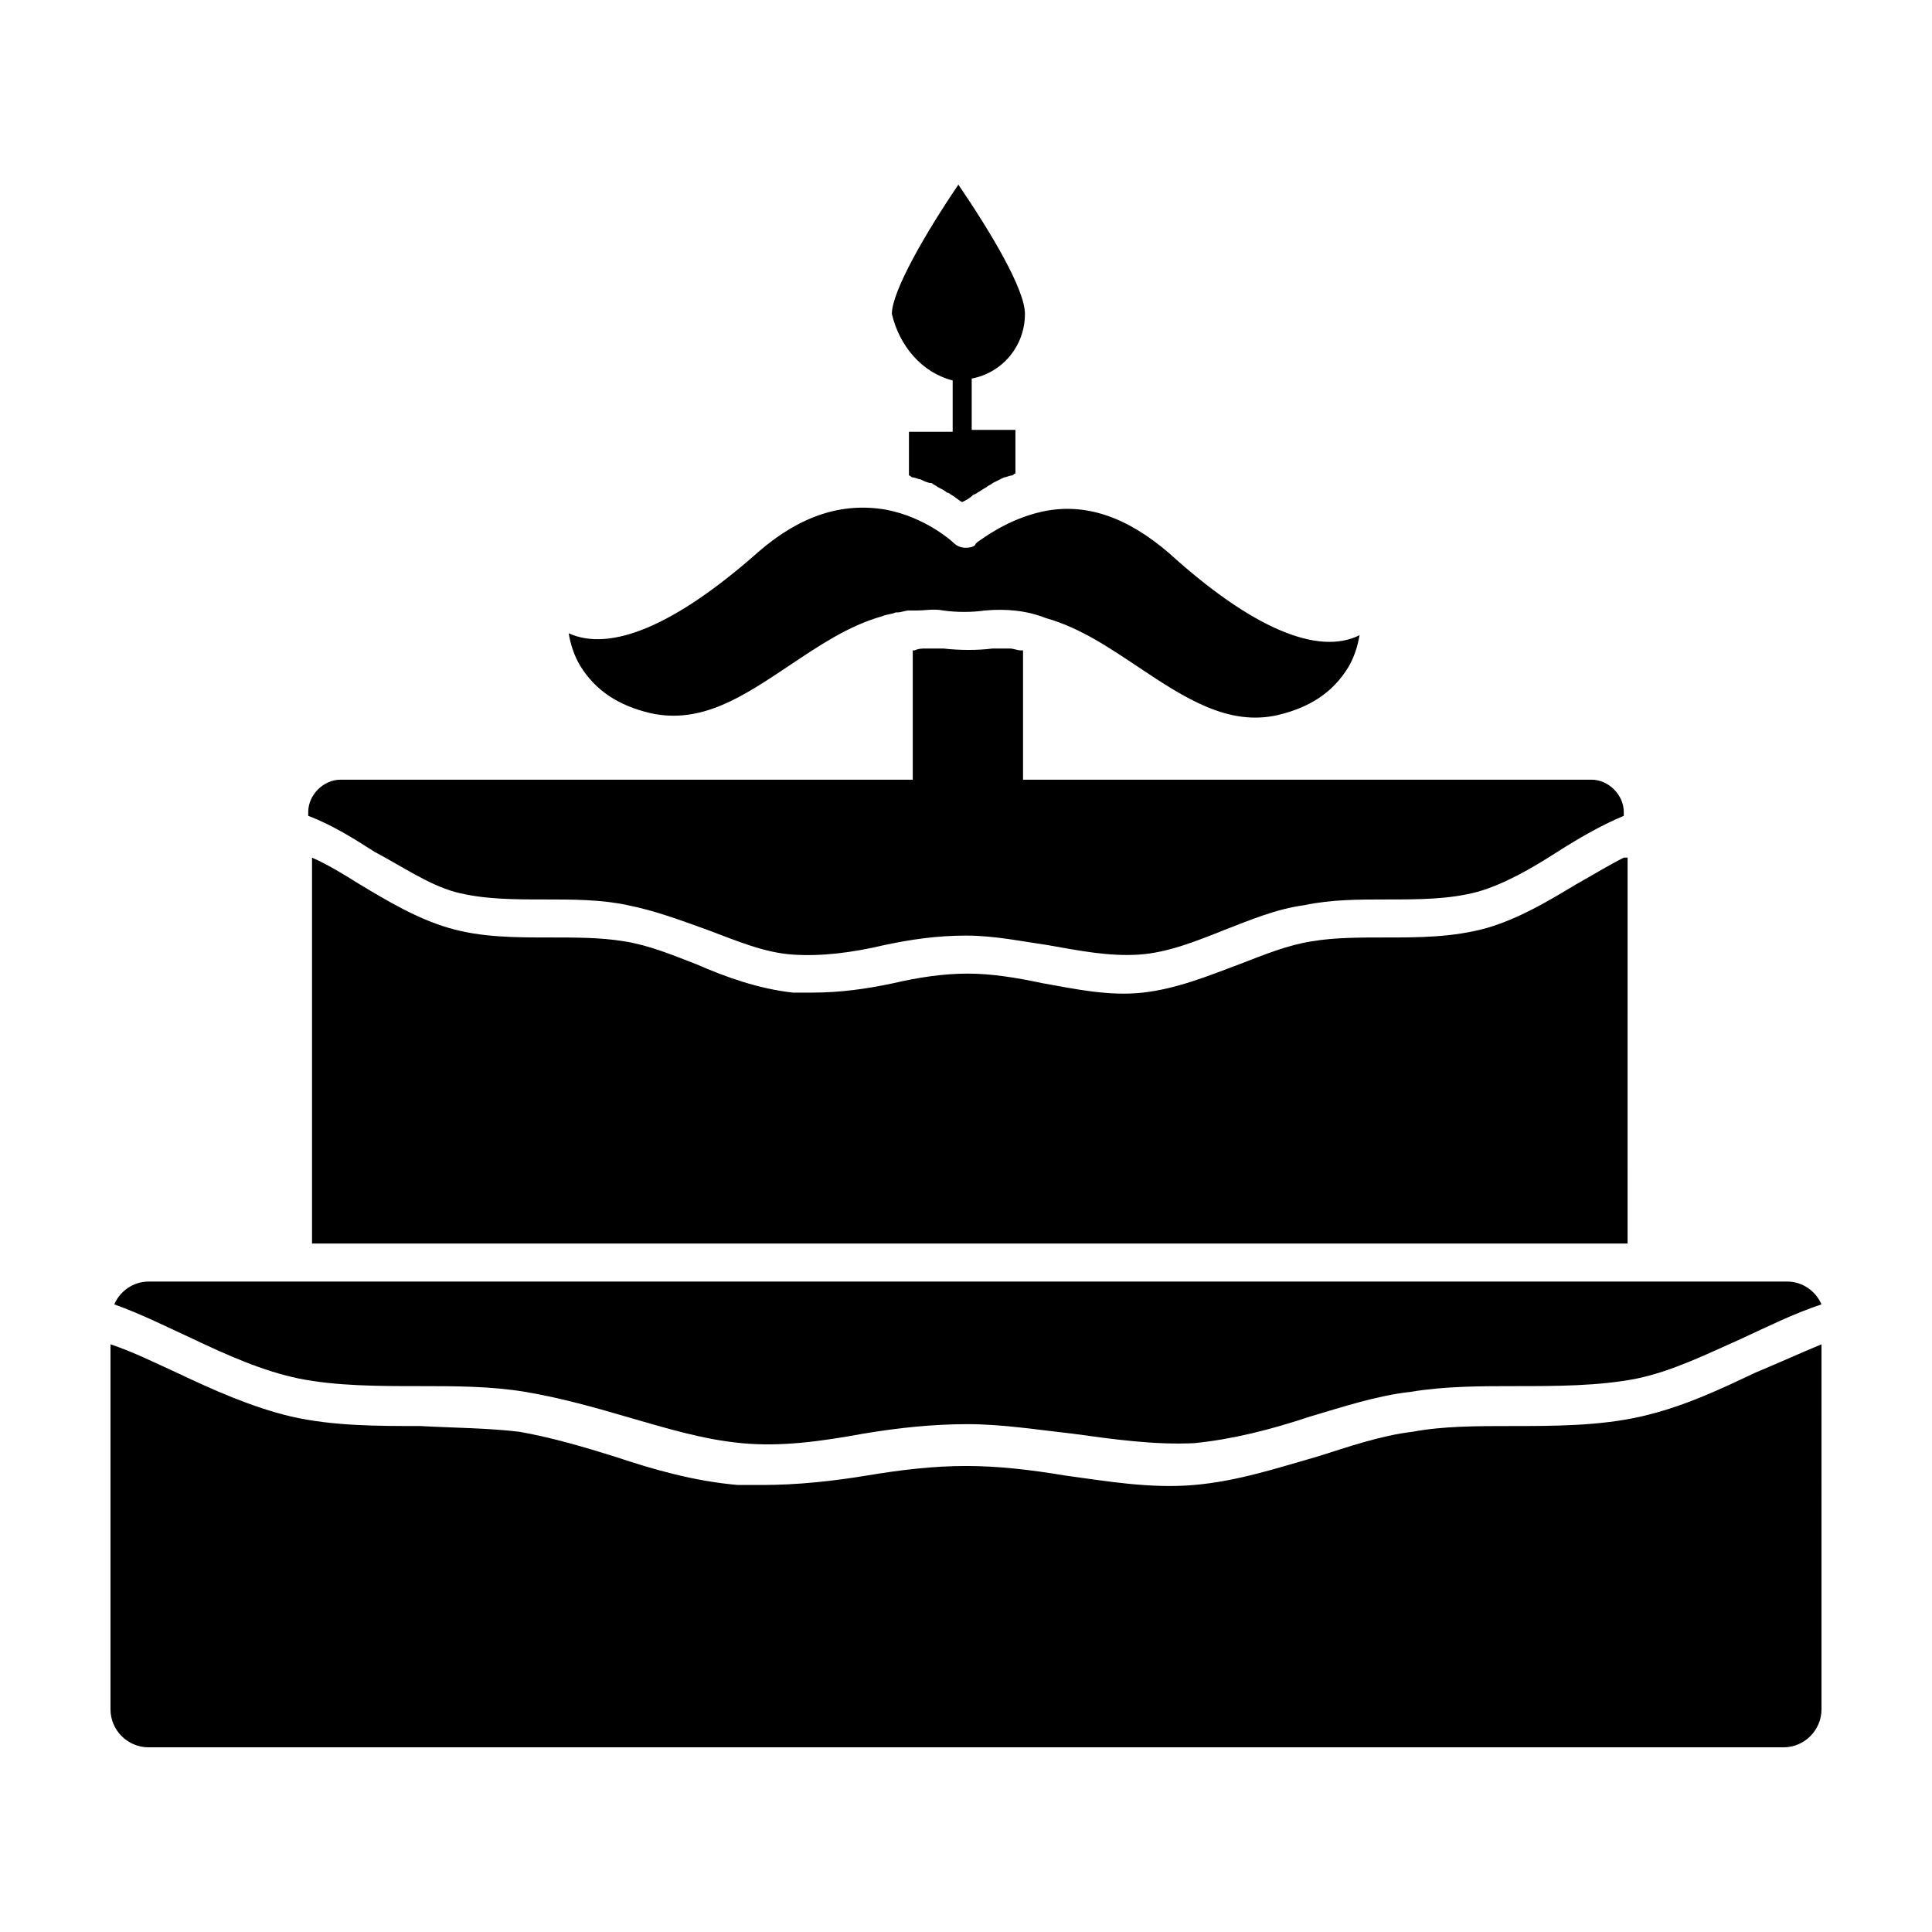
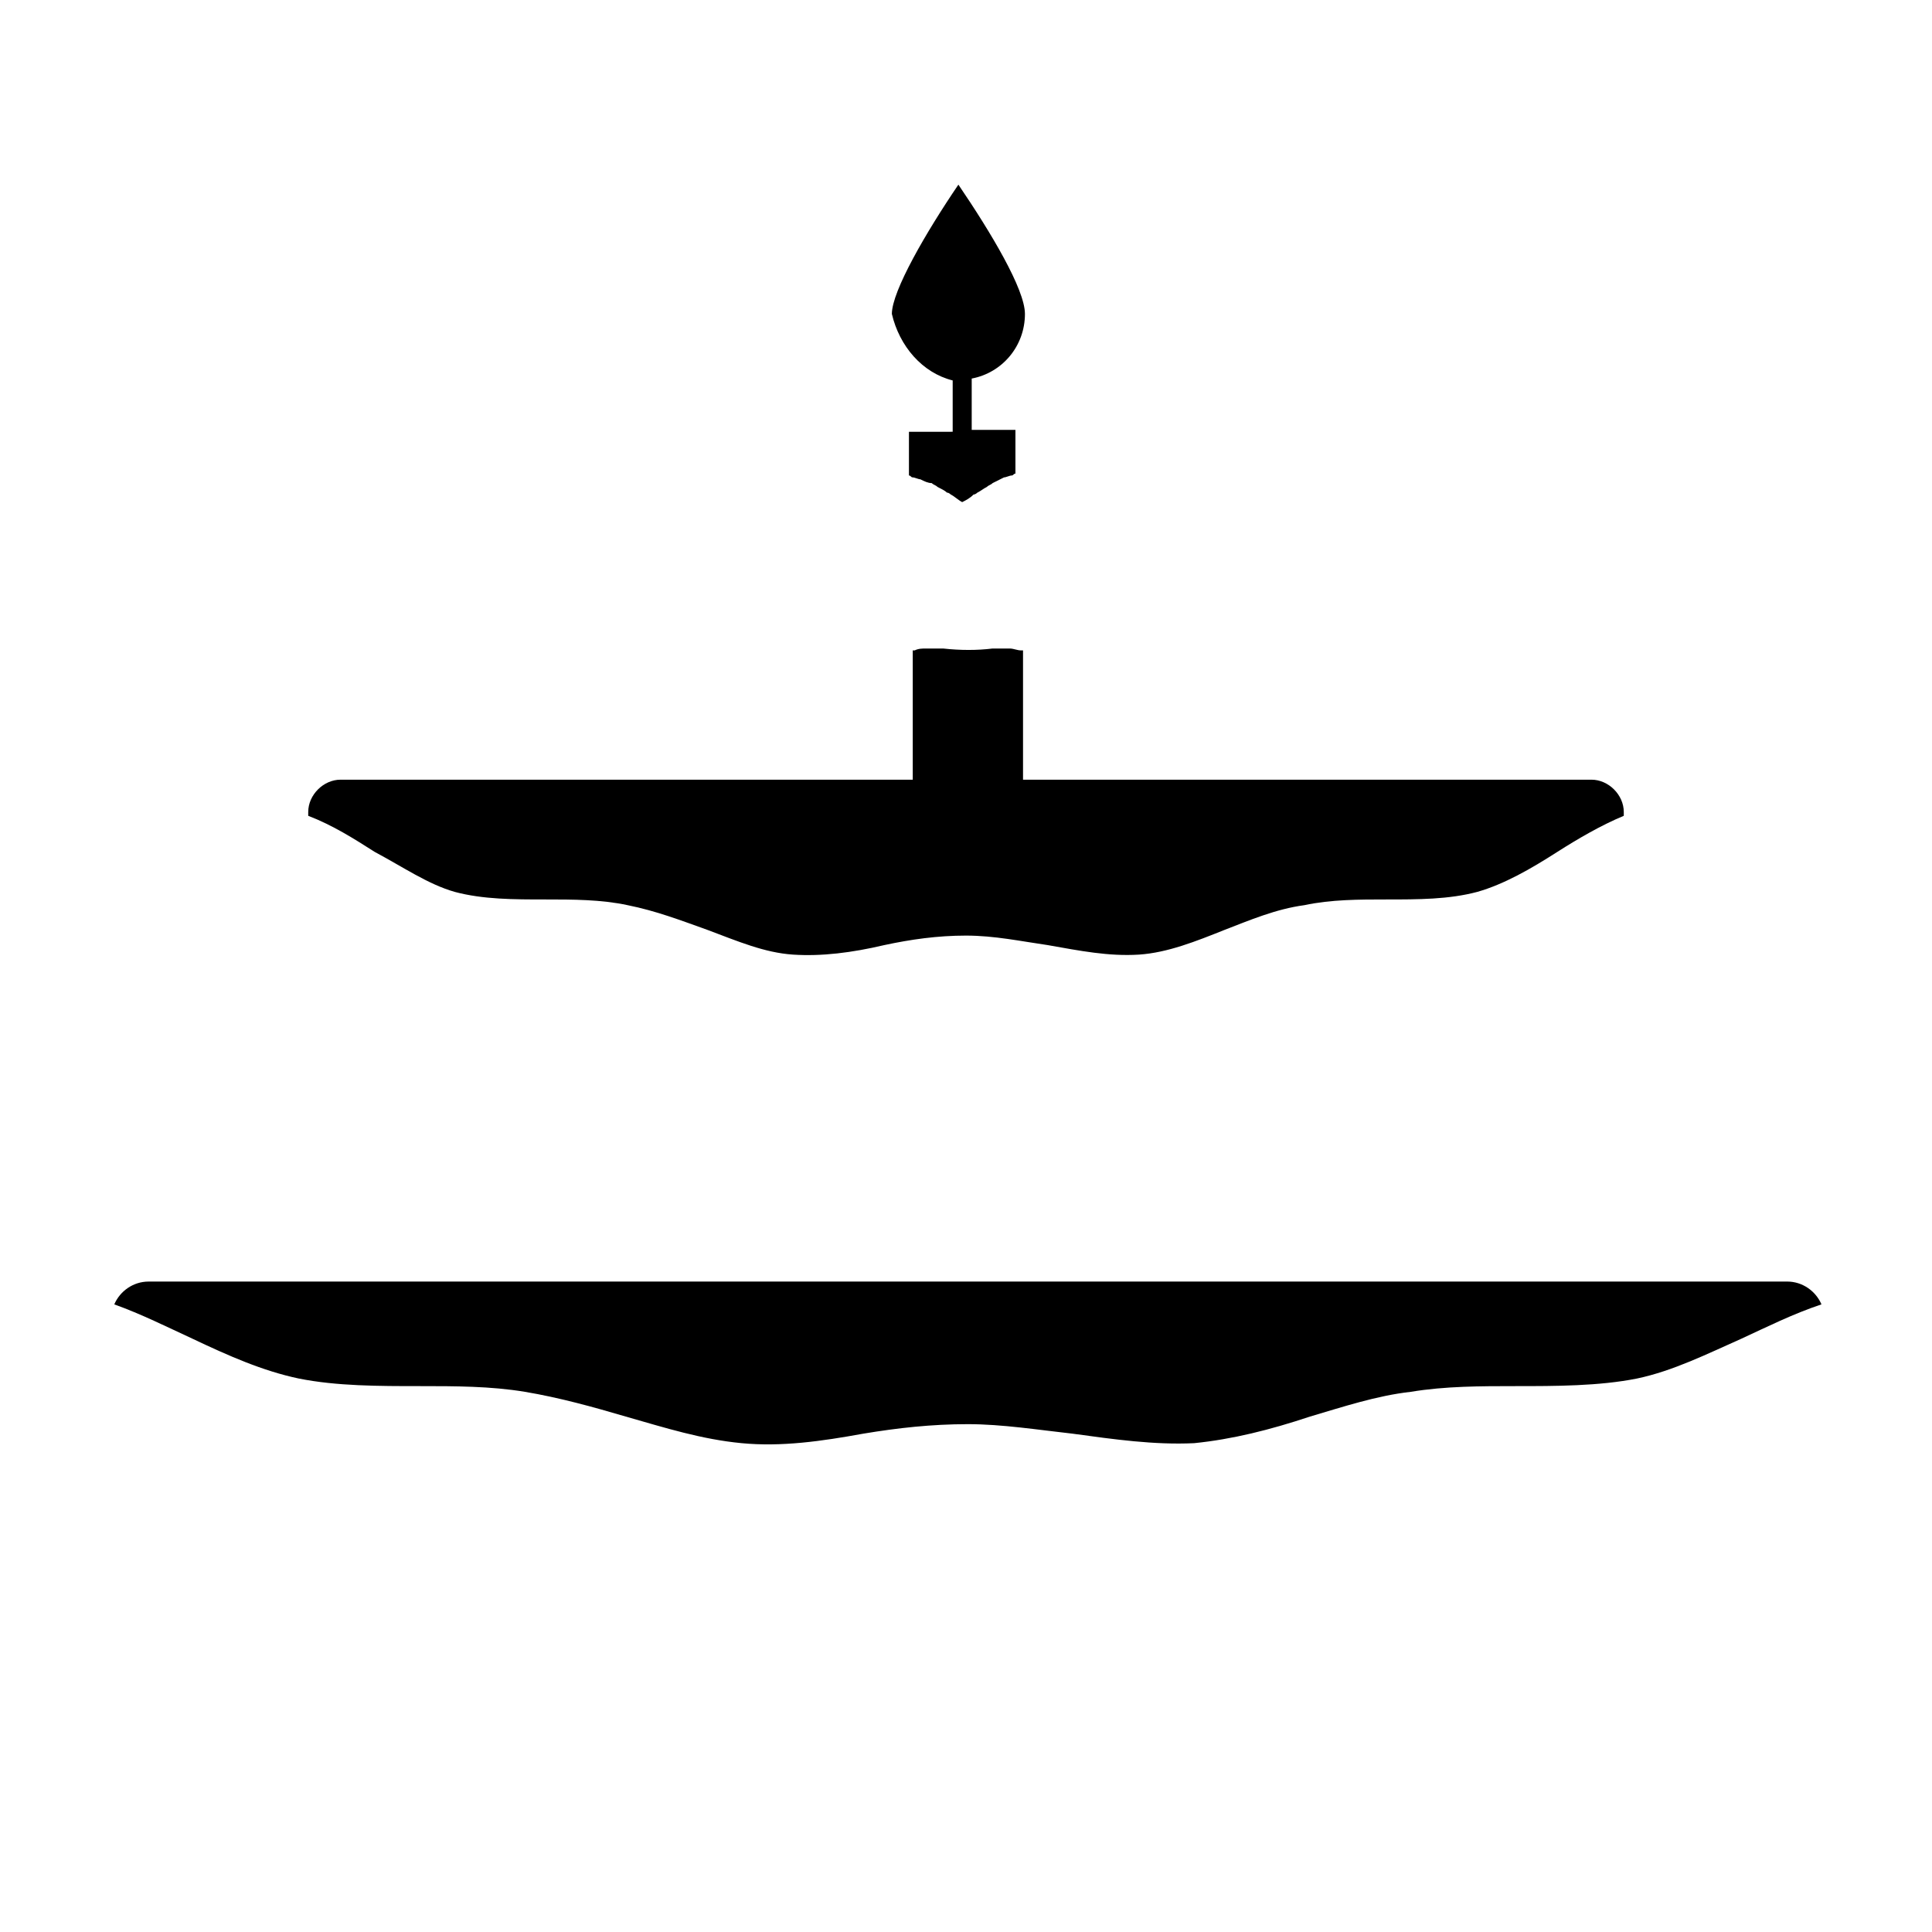
<svg xmlns="http://www.w3.org/2000/svg" fill="#000000" width="800px" height="800px" version="1.1" viewBox="144 144 512 512">
  <g>
-     <path d="m316.37 332.99c13.602 3.023 24.688-4.535 36.777-12.594 7.559-5.039 15.617-10.578 24.688-13.098 1.008-0.504 2.519-0.504 3.527-1.008h0.504c1.008 0 2.016-0.504 3.023-0.504h1.008 1.008c2.519 0 4.535-0.504 7.055 0 3.527 0.504 7.559 0.504 11.082 0 5.543-0.504 11.082 0 16.121 2.016 9.07 2.519 17.129 8.062 24.688 13.098 12.09 8.062 23.68 15.617 36.777 12.594 8.566-2.016 14.609-6.047 18.641-12.594 1.512-2.519 2.519-5.543 3.023-8.566-11.082 5.543-28.719-2.016-50.383-21.664-11.082-9.574-22.168-13.602-33.754-11.082-9.07 2.016-15.617 7.055-17.129 8.062l-0.504 0.504c-0.004 0.5-1.008 1.004-2.519 1.004s-2.519-0.504-3.527-1.512c0 0-7.055-6.551-17.633-8.566-11.586-2.016-22.672 1.512-33.754 11.082-22.168 19.648-39.297 26.703-50.383 21.664 0.504 3.023 1.512 6.047 3.023 8.566 4.027 6.551 10.074 10.582 18.641 12.598z" />
    <path d="m396.47 244.82v13.602l-11.59 0.004v11.586c0.504 0 0.504 0.504 1.008 0.504s1.512 0.504 2.016 0.504c1.008 0.504 2.016 1.008 3.023 1.008 0.504 0.504 1.008 0.504 1.512 1.008 1.008 0.504 2.016 1.008 2.519 1.512 0.504 0 1.008 0.504 1.008 0.504 1.008 0.504 2.016 1.512 3.023 2.016 1.008-0.504 2.016-1.008 3.023-2.016 0.504 0 1.008-0.504 1.008-0.504 1.008-0.504 1.512-1.008 2.519-1.512 0.504-0.504 1.008-0.504 1.512-1.008 1.008-0.504 2.016-1.008 3.023-1.512 0.504 0 1.512-0.504 2.016-0.504s0.504-0.504 1.008-0.504v-11.586h-11.586v-13.602c8.062-1.512 14.105-8.566 14.105-17.129 0-6.551-9.07-21.664-17.633-34.258-8.566 12.594-17.633 28.215-17.633 34.258 2.008 8.562 8.055 15.613 16.117 17.629z" />
    <path d="m264.47 380.35c7.559 2.016 15.617 2.016 24.184 2.016 7.055 0 14.609 0 21.664 1.512 7.559 1.512 14.105 4.031 21.16 6.551 8.062 3.023 15.113 6.047 22.672 6.551 7.559 0.504 15.617-0.504 24.184-2.519 7.055-1.512 14.105-2.519 21.664-2.519s14.609 1.512 21.664 2.519c8.566 1.512 16.121 3.023 24.184 2.519 7.559-0.504 15.113-3.527 22.672-6.551 6.551-2.519 13.602-5.543 21.16-6.551 7.055-1.512 14.609-1.512 21.664-1.512 8.566 0 16.625 0 24.184-2.016 7.055-2.016 14.105-6.047 21.16-10.578 5.543-3.527 11.586-7.055 17.633-9.574v-1.008c0-4.535-4.031-8.566-8.566-8.566h-150.64v-34.258h-0.504c-1.008 0-2.016-0.504-3.023-0.504h-1.008-3.527c-4.031 0.504-8.566 0.504-13.098 0h-3.527-1.008c-1.008 0-2.016 0-3.023 0.504h-0.504v34.258h-151.64c-4.535 0-8.566 4.031-8.566 8.566v1.008c6.551 2.519 12.09 6.047 17.633 9.574 7.559 4.027 14.109 8.562 21.16 10.578z" />
-     <path d="m609.08 507.81c-9.574 4.535-19.145 9.07-30.23 11.586-11.082 2.519-23.176 2.519-34.258 2.519-9.07 0-18.137 0-26.199 1.512-8.566 1.008-17.129 4.031-25.191 6.551-10.578 3.023-21.16 6.551-32.746 7.559-11.586 1.008-23.176-1.008-34.258-2.519-9.07-1.512-17.633-2.519-26.199-2.519s-17.129 1.008-26.199 2.519-18.641 2.519-27.711 2.519h-6.551c-11.586-1.008-22.168-4.031-32.746-7.559-8.062-2.519-16.625-5.039-25.191-6.551-8.566-1.008-17.129-1.008-26.199-1.512-11.586 0-23.176 0-34.258-2.519-10.578-2.519-20.656-7.055-30.23-11.586-5.543-2.519-11.586-5.543-17.633-7.559v96.73c0 5.543 4.535 10.078 10.078 10.078h433.28c5.543 0 10.078-4.535 10.078-10.078l-0.004-96.727c-6.043 2.519-11.586 5.035-17.633 7.555z" />
    <path d="m223.16 509.32c10.078 2.016 21.16 2.016 32.242 2.016 9.07 0 18.641 0 27.711 1.512 9.07 1.512 18.137 4.031 26.703 6.551 10.578 3.023 20.152 6.047 30.73 7.055 10.578 1.008 21.16-0.504 32.242-2.519 9.07-1.512 18.137-2.519 27.711-2.519 9.07 0 18.641 1.512 27.711 2.519 11.082 1.512 21.664 3.023 32.242 2.519 10.078-1.008 20.152-3.527 30.73-7.055 8.566-2.519 17.633-5.543 26.703-6.551 9.07-1.512 18.641-1.512 27.711-1.512 10.578 0 22.168 0 32.242-2.016 9.574-2.016 18.641-6.551 27.711-10.578 6.551-3.023 13.602-6.551 21.16-9.07-1.512-3.527-5.039-6.047-9.07-6.047h-37.281l-359.72 0.004h-37.281c-4.031 0-7.559 2.519-9.07 6.047 7.055 2.516 14.109 6.043 20.66 9.066 9.57 4.535 18.641 8.562 28.211 10.578z" />
-     <path d="m574.32 371.28c-4.031 2.016-8.062 4.535-12.594 7.055-7.559 4.535-15.113 9.07-23.68 11.586-9.07 2.519-18.137 2.519-26.703 2.519-7.055 0-13.602 0-19.648 1.008-6.551 1.008-12.594 3.527-19.145 6.047-8.062 3.023-16.625 6.551-25.695 7.559-9.07 1.008-18.137-1.008-26.703-2.519-7.055-1.512-13.602-2.519-19.648-2.519-6.551 0-13.098 1.008-19.648 2.519-7.055 1.512-14.105 2.519-21.664 2.519h-5.039c-9.07-1.008-17.633-4.031-25.695-7.559-6.551-2.519-12.594-5.039-19.145-6.047-6.047-1.008-12.594-1.008-19.648-1.008-9.07 0-18.137 0-26.703-2.519-8.566-2.519-16.121-7.055-23.68-11.586-4.031-2.519-8.062-5.039-12.594-7.055v102.27h348.64l0.004-102.27z" />
  </g>
</svg>